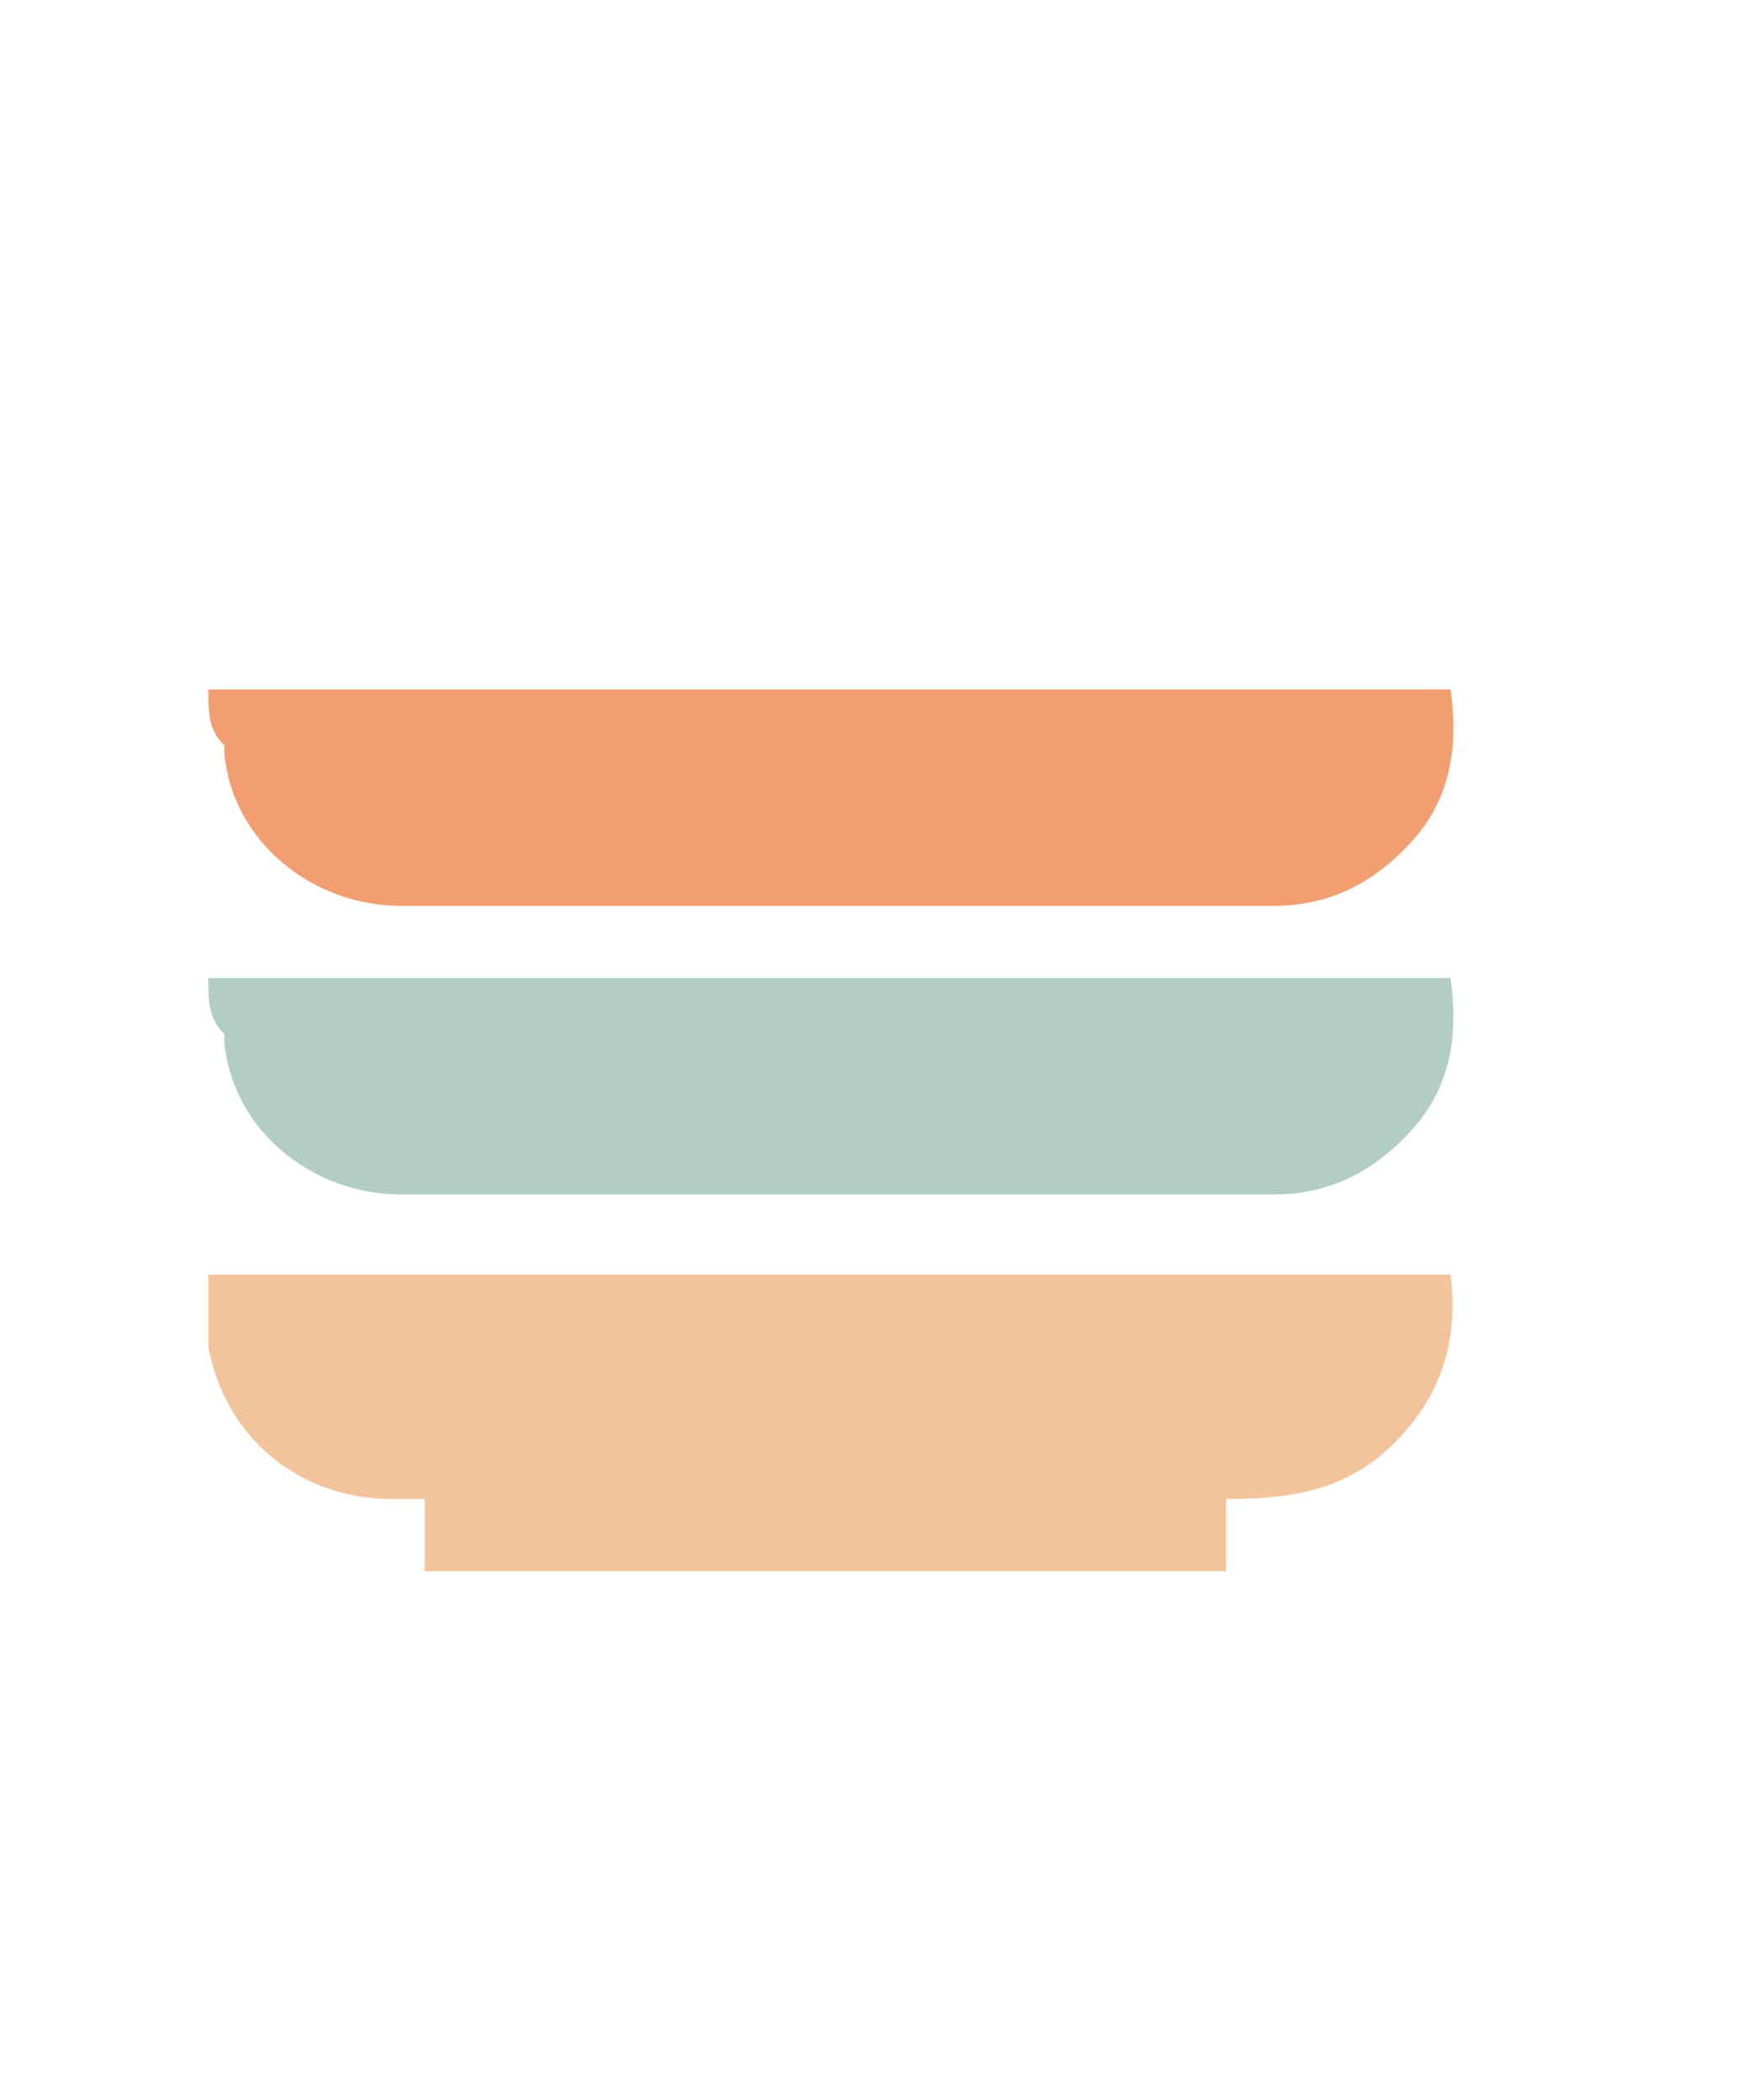
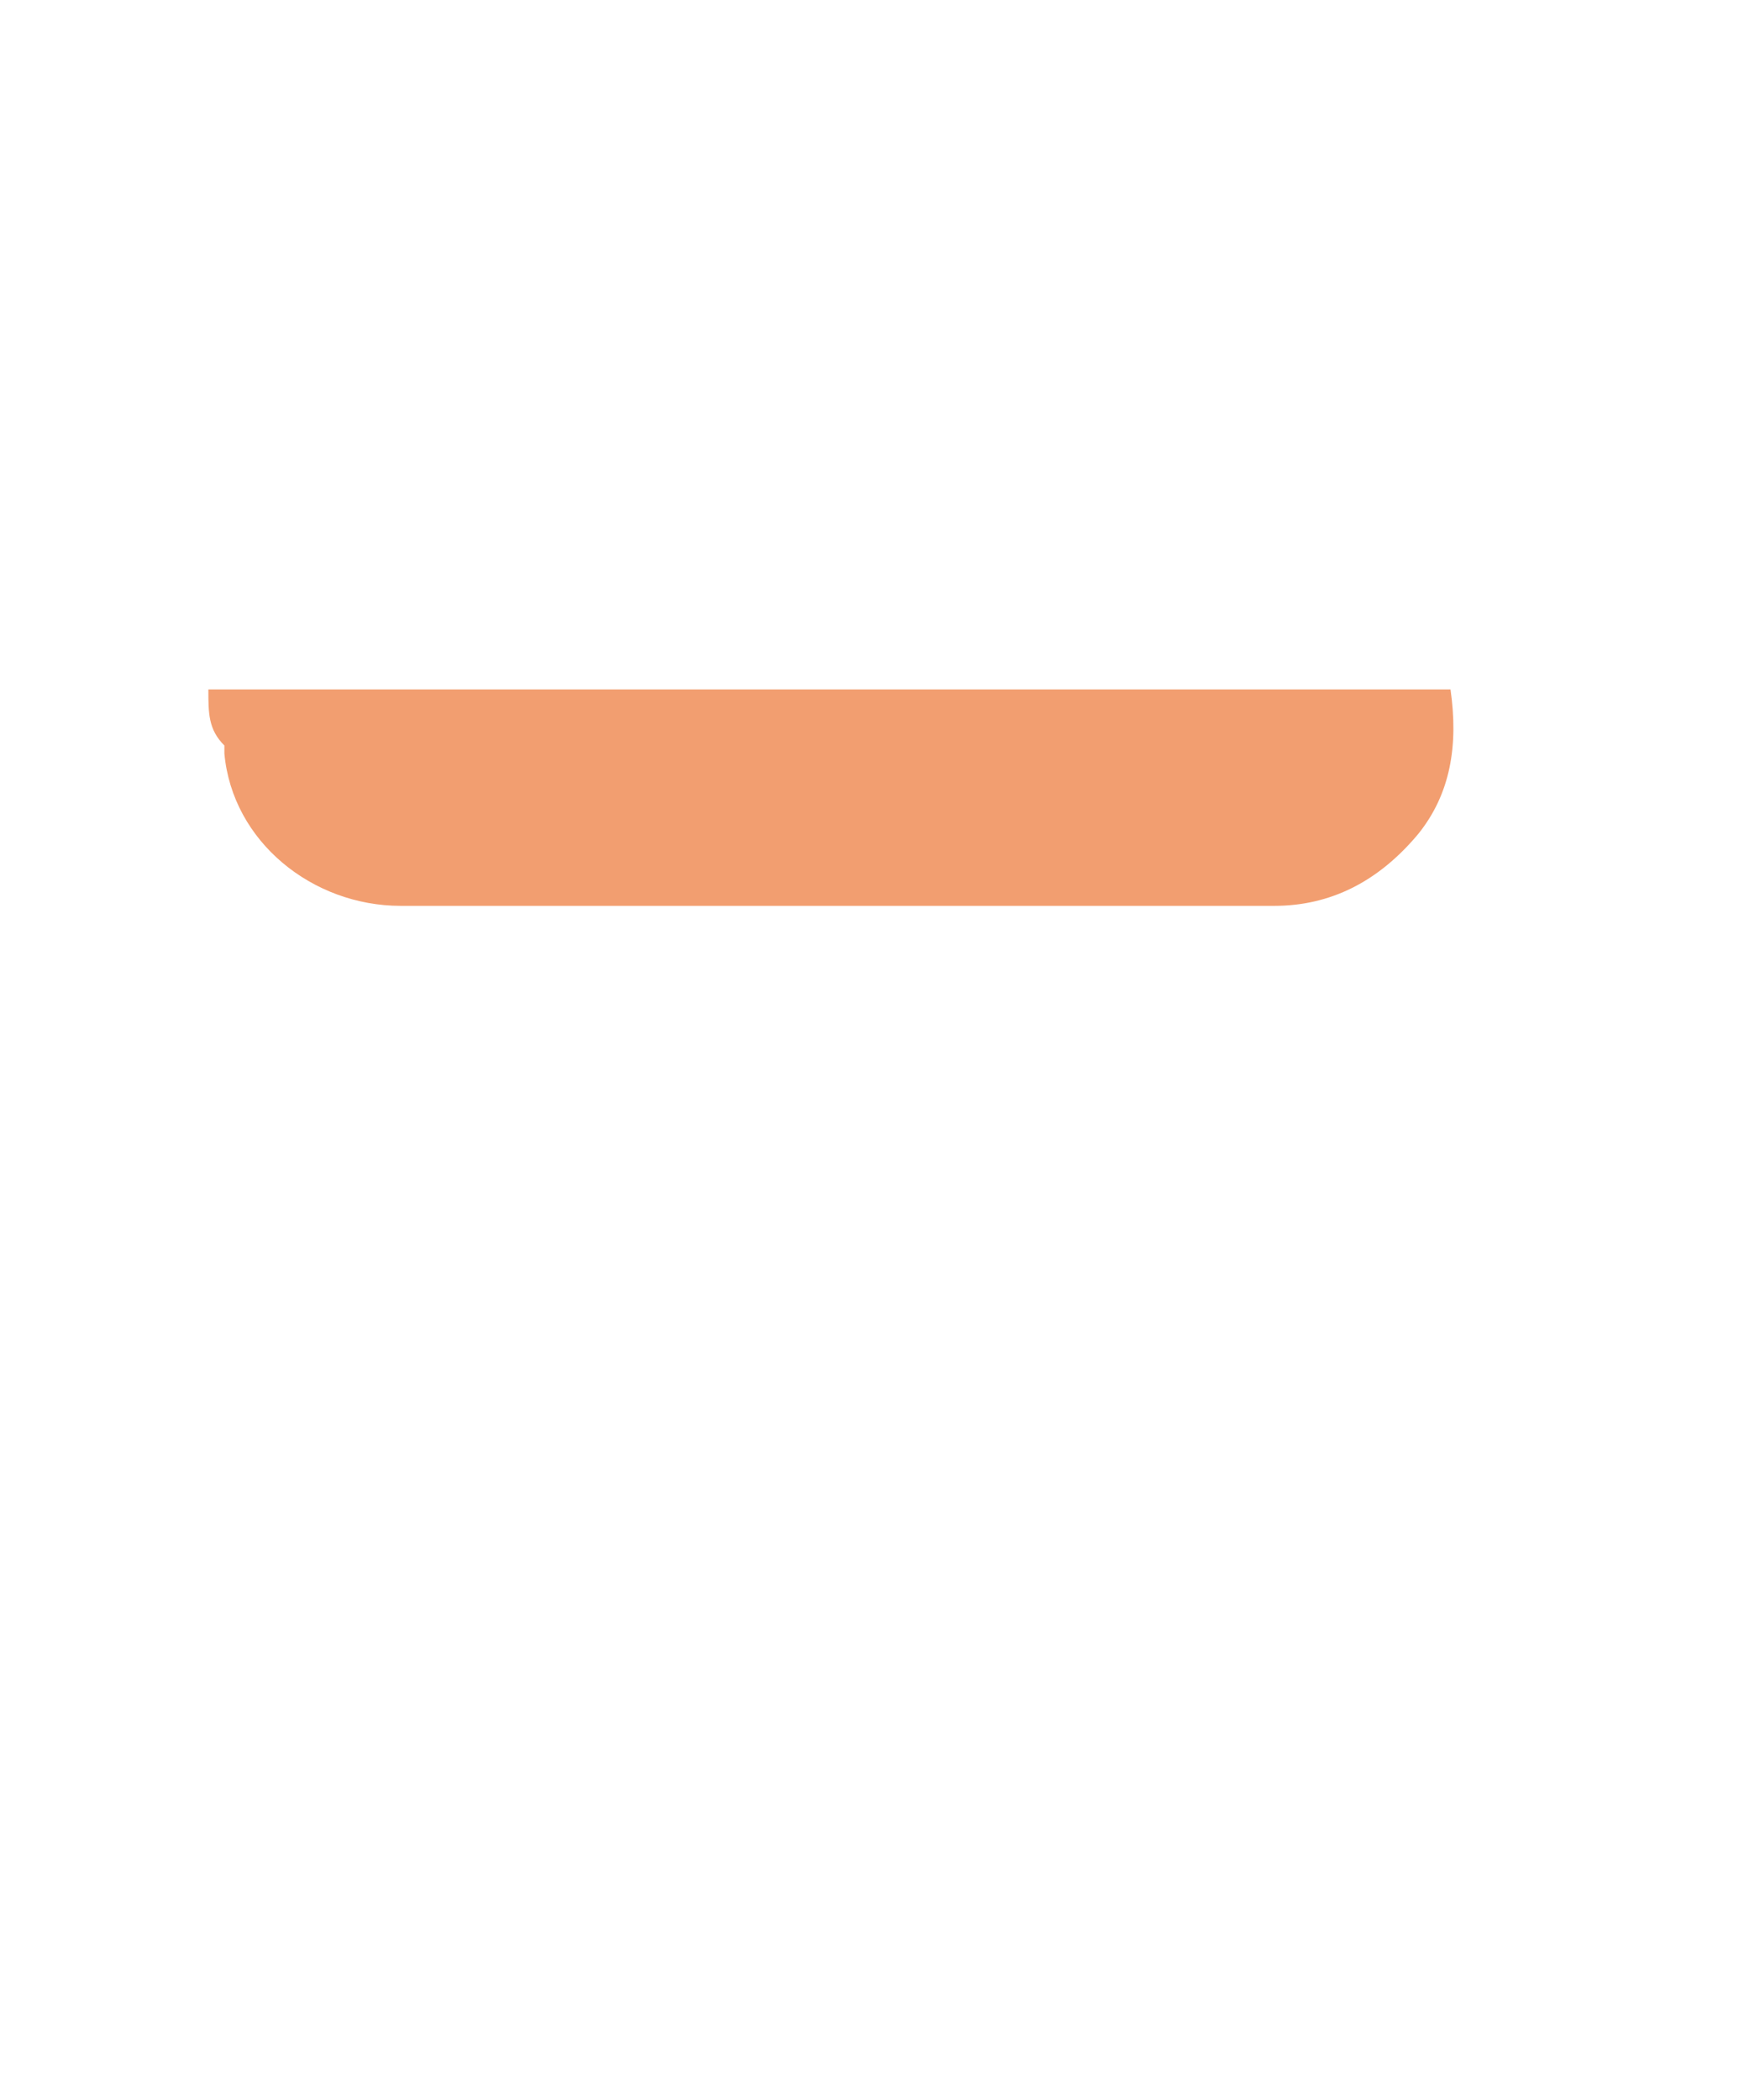
<svg xmlns="http://www.w3.org/2000/svg" version="1.1" id="Warstwa_1" x="0px" y="0px" viewBox="0 0 21.7 26.2" style="enable-background:new 0 0 21.7 26.2;" xml:space="preserve">
  <style type="text/css">
	.st0{fill:#F4C59B;}
	.st1{fill:#F29E70;}
	.st2{fill:#F3C49B;}
	.st3{fill:#E9CBC3;}
	.st4{fill:#71DBE8;}
	.st5{fill:#F19D70;}
	.st6{fill:#A0E6EF;}
	.st7{fill:#67707A;}
	.st8{fill:#D8DFE6;}
	.st9{fill:#9DB2A9;}
	.st10{fill:#FACB57;}
	.st11{fill:#7B8492;}
	.st12{fill:#7A8391;}
	.st13{fill:#FDFDFD;}
	.st14{fill:#CEB26B;}
	.st15{fill:#B2CDC2;}
	.st16{fill:#AAB0B8;}
	.st17{fill:#DBCCD4;}
	.st18{fill:#EF5962;}
	.st19{fill:#A9AFB7;}
	.st20{fill:#E78896;}
	.st21{fill:#FFFFFF;}
	.st22{fill:#303646;}
</style>
-   <path class="st2" d="M2.6,15.9c5.2,0,10.3,0,15.5,0c0.1,0.8-0.1,1.5-0.7,2.1c-0.6,0.6-1.3,0.7-2.1,0.7c0,0.3,0,0.6,0,0.9  c-3.3,0-6.7,0-10,0c0-0.3,0-0.6,0-0.9c-0.1,0-0.3,0-0.4,0c-1.2,0-2.1-0.8-2.3-1.9c0,0,0,0,0-0.1C2.6,16.4,2.6,16.1,2.6,15.9z" />
  <path class="st1" d="M2.6,8.6c5.2,0,10.3,0,15.5,0c0.1,0.7,0,1.3-0.4,1.8c-0.5,0.6-1.1,0.9-1.8,0.9c-3.6,0-7.3,0-10.9,0  c-1.1,0-2.1-0.8-2.2-1.9c0,0,0-0.1,0-0.1C2.6,9.1,2.6,8.9,2.6,8.6z" />
-   <path class="st15" d="M2.6,12.2c5.2,0,10.3,0,15.5,0c0.1,0.7,0,1.3-0.4,1.8c-0.5,0.6-1.1,0.9-1.8,0.9c-3.6,0-7.3,0-10.9,0  c-1.1,0-2.1-0.8-2.2-1.9c0,0,0-0.1,0-0.1C2.6,12.7,2.6,12.5,2.6,12.2z" />
</svg>